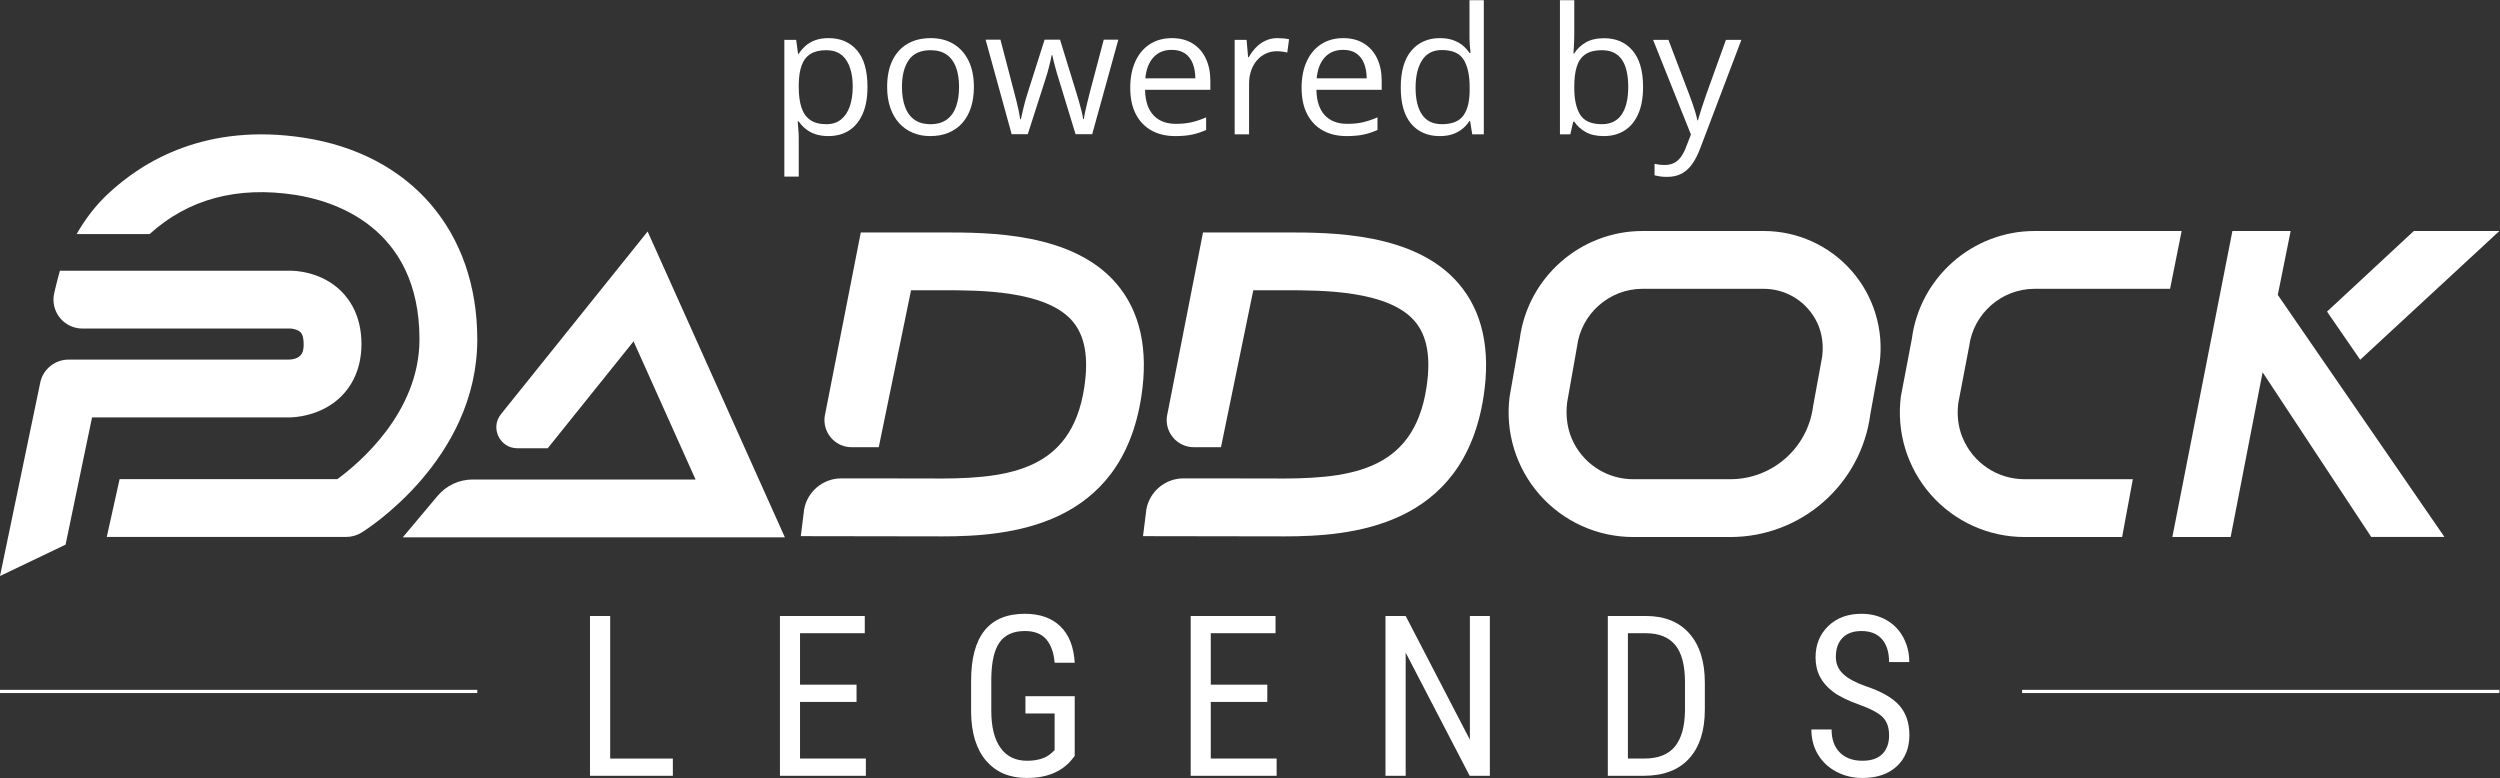
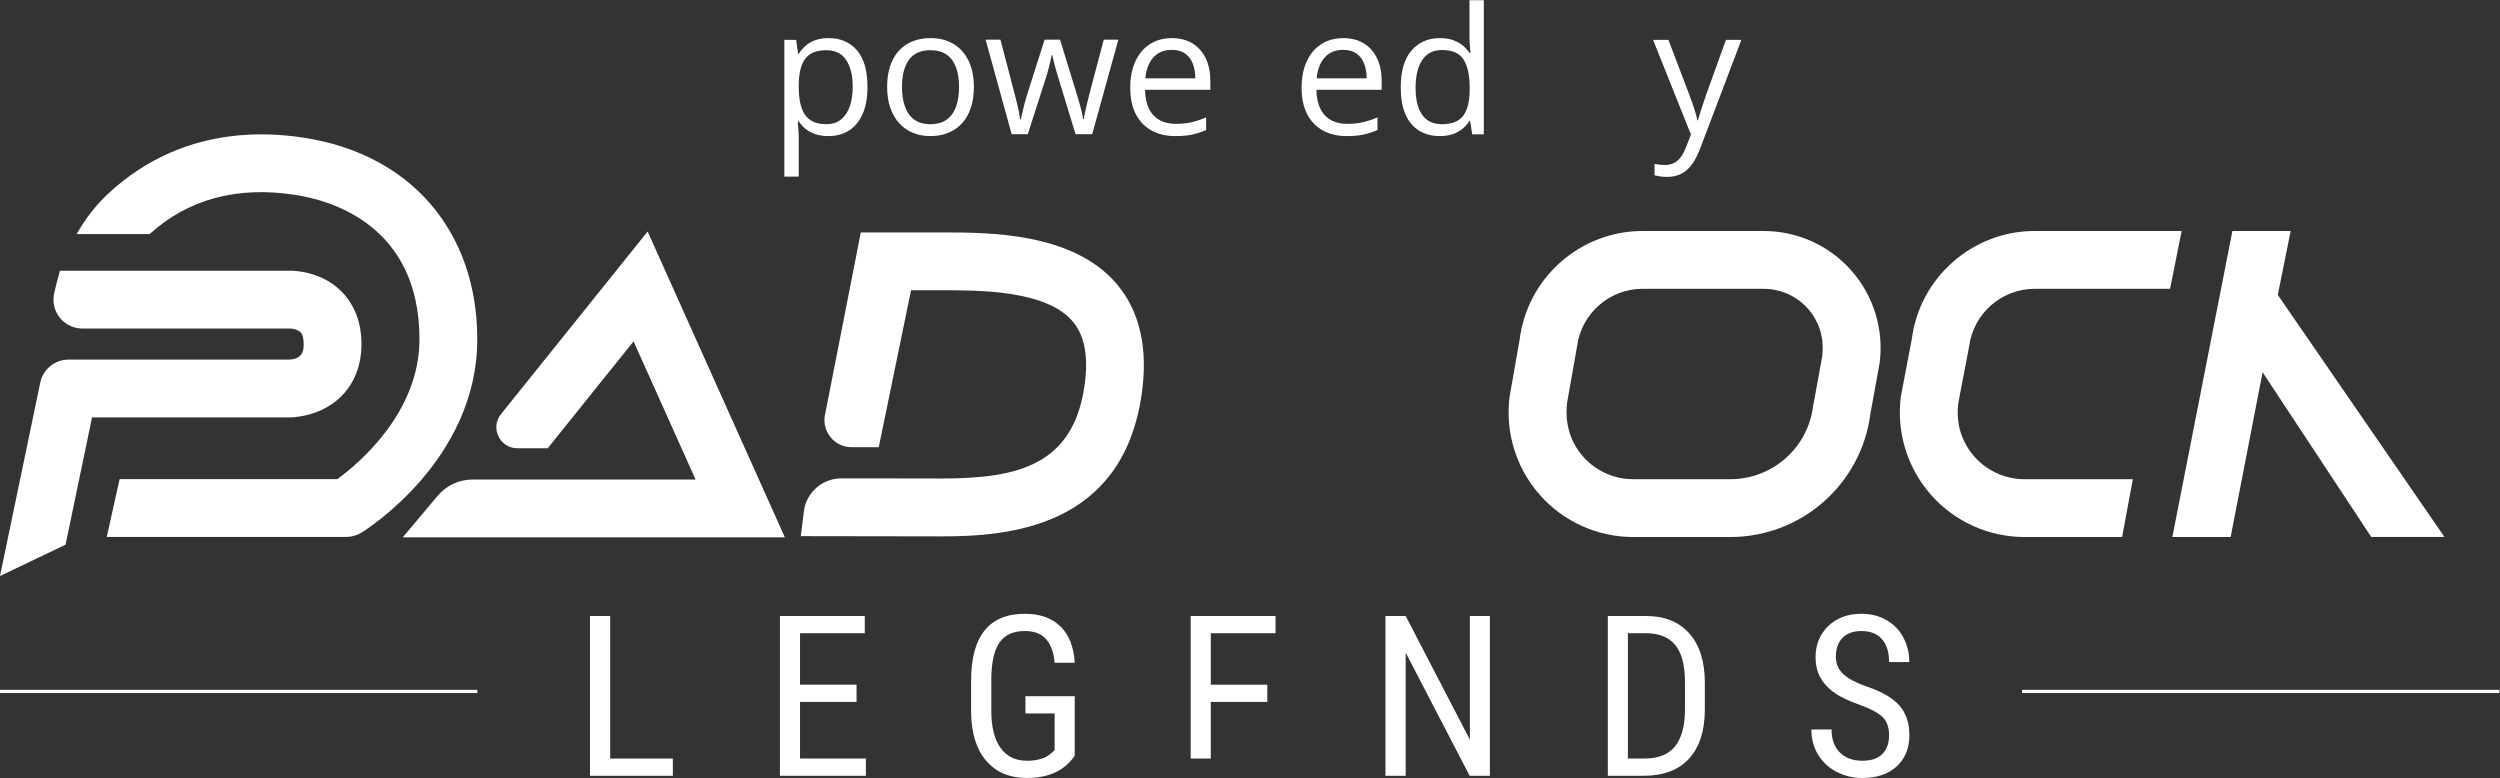
<svg xmlns="http://www.w3.org/2000/svg" viewBox="0 0 1037.813 322.96" height="322.96" width="1037.813" xml:space="preserve" id="svg2" version="1.1">
  <rect x="0" y="0" width="1037.813" height="322.96" fill="#333333" stroke="none" />
  <defs id="defs6" />
  <g transform="matrix(1.333,0,0,-1.333,0,322.96)" id="g10">
    <g transform="scale(0.1)" id="g12">
      <path id="path14" style="fill:#FFFFFF;fill-opacity:1;fill-rule:nonzero;stroke:none" d="M 204.191,726.648 0,628.949 125.332,1231.24 c 8.691,41.75 45.481,71.67 88.113,71.67 h 686.434 c 45.762,1.73 45.762,32.27 45.762,48.7 0,12.26 -1.692,28.56 -9.754,36.54 -9.641,9.54 -29.336,11.52 -29.516,11.52 l -649.848,-0.01 c -27.351,0 -53.234,12.45 -70.312,33.82 -17.07,21.37 -23.508,49.35 -17.473,76.03 0.461,2.02 7.86,34.61 17.817,70.15 h 718.871 c 8.84,0.06 93.683,-0.84 157.074,-63.56 28.8,-28.51 63.14,-80.19 63.14,-164.49 0,-83.11 -34.17,-134.55 -62.83,-163.06 -64.63,-64.28 -152.365,-65.76 -162.638,-65.64 H 286.648 L 204.191,726.648" />
      <path id="path16" style="fill:#FFFFFF;fill-opacity:1;fill-rule:nonzero;stroke:none" d="M 1078.46,750.699 H 332.5 l 40.004,180 h 678.076 c 62.65,45.621 255.76,204.961 255.76,435.311 0,352.35 -270.71,432.04 -387.094,449.94 -180.891,27.84 -333.344,-13.24 -453.262,-122.09 H 430.402 278.488 238.672 c 27.031,47.48 59.289,89.07 95.871,123.59 112.43,106.14 309.883,222.89 612.066,176.41 332.921,-51.22 539.731,-291.8 539.731,-627.85 0,-375.299 -345.93,-592.85 -360.66,-601.932 -14.2,-8.75 -30.54,-13.379 -47.22,-13.379" />
      <path id="path18" style="fill:#FFFFFF;fill-opacity:1;fill-rule:nonzero;stroke:none" d="M 2444.19,749.531 H 1254.36 l 108.49,129.078 c 27.13,32.282 67.14,50.922 109.31,50.922 h 693.96 L 1973.05,1359.79 1705.7,1026.83 h -94.55 c -54.86,0 -85.31,63.5 -50.96,106.27 l 456.67,568.73 427.33,-952.299" />
      <path id="path20" style="fill:#FFFFFF;fill-opacity:1;fill-rule:nonzero;stroke:none" d="m 2933.58,752.43 c -17.36,0 -439.72,0.699 -439.72,0.699 l 10.49,83.781 c 10.35,55.762 59.02,96.18 115.73,96.129 l 266.84,-0.25 c 243.61,-2.93 448.84,16.441 489.63,282.921 14.37,93.86 2.35,161.62 -36.74,207.15 -82.48,96.07 -290.13,96.07 -401.68,96.07 h -100.87 l -100.62,-488.81 h -84.46 c -51.4,0 -90.94,45.45 -83.8,96.36 l 112.34,572.45 h 257.41 c 140.46,0 401.9,0 538.25,-158.82 74.3,-86.53 100.57,-204.84 78.1,-351.64 -62.55,-408.548 -413.55,-436.04 -620.9,-436.04" />
-       <path id="path22" style="fill:#FFFFFF;fill-opacity:1;fill-rule:nonzero;stroke:none" d="m 3999.34,752.43 c -17.36,0 -439.72,0.699 -439.72,0.699 l 10.48,83.781 c 10.36,55.762 59.03,96.18 115.74,96.129 l 266.84,-0.25 c 243.61,-2.93 448.84,16.441 489.63,282.921 14.37,93.86 2.35,161.62 -36.74,207.15 -82.48,96.07 -290.13,96.07 -401.68,96.07 H 3903.02 L 3802.4,1030.12 h -84.46 c -51.41,0 -90.94,45.45 -83.8,96.36 l 112.34,572.45 h 257.41 c 140.46,0 401.89,0 538.25,-158.82 74.3,-86.53 100.57,-204.84 78.1,-351.64 -62.55,-408.548 -413.55,-436.04 -620.9,-436.04" />
      <path id="path24" style="fill:#FFFFFF;fill-opacity:1;fill-rule:nonzero;stroke:none" d="m 5115.27,1523.41 c -103.06,0 -190.74,-77.07 -203.96,-179.28 l -30.84,-174.22 c -5.66,-43.76 0.74,-88.73 21.27,-127.79 36.74,-69.921 108.27,-111.698 184.44,-111.698 h 302.4 c 130.61,0 240.91,96.948 257.66,226.468 l 28.32,154.69 c 4.56,35.32 0.5,71.61 -14.36,103.97 -30.89,67.27 -96.96,107.86 -167.56,107.86 z m 273.31,-772.988 h -302.4 c -111.58,0 -217.81,48.058 -291.46,131.859 -73.65,83.797 -107.69,195.319 -93.38,305.959 l 31.46,178.98 c 24.78,191.66 189.22,336.19 382.47,336.19 h 377.37 c 104.65,0 204.3,-45.08 273.38,-123.69 69.09,-78.6 101.03,-183.21 87.6,-286.99 l -28.86,-158.92 C 5796.4,914.539 5609.67,750.422 5388.58,750.422" />
      <path id="path26" style="fill:#FFFFFF;fill-opacity:1;fill-rule:nonzero;stroke:none" d="m 6608.77,750.422 h -304.19 c -111.58,0 -217.81,48.058 -291.46,131.859 -73.65,83.797 -107.7,195.319 -93.38,305.959 l 34.1,178.98 c 24.78,191.66 189.22,336.19 382.47,336.19 h 457.8 l -36.02,-180 h -421.78 c -103.06,0 -190.74,-77.07 -203.96,-179.28 l -33.7,-175.91 c -4.63,-35.8 -1.21,-72.5 12.22,-106.01 32.83,-81.929 110.5,-131.788 193.71,-131.788 h 337.51 l -33.32,-180" />
      <path id="path28" style="fill:#FFFFFF;fill-opacity:1;fill-rule:nonzero;stroke:none" d="M 7133.62,1703.41 H 6952.19 L 6765.18,750.422 h 181.52 l 99.56,513.078 338.24,-512.82 h 228 l -518.97,753.72 40.09,199.01" />
-       <path id="path30" style="fill:#FFFFFF;fill-opacity:1;fill-rule:nonzero;stroke:none" d="m 7783.6,1703.41 h -266.49 l -270.22,-250.99 103.24,-149.94 433.47,400.93" />
      <path id="path32" style="fill:#FFFFFF;fill-opacity:1;fill-rule:nonzero;stroke:none" d="M 1486.34,264.512 H 0 v 10 h 1486.34 v -10" />
      <path id="path34" style="fill:#FFFFFF;fill-opacity:1;fill-rule:nonzero;stroke:none" d="M 7783.6,264.512 H 6297.26 v 10 H 7783.6 v -10" />
      <path id="path36" style="fill:#FFFFFF;fill-opacity:1;fill-rule:nonzero;stroke:none" d="m 1900.22,60.48 h 195.17 V 6.832 H 1837.33 V 504.488 h 62.89 V 60.48" />
      <path id="path38" style="fill:#FFFFFF;fill-opacity:1;fill-rule:nonzero;stroke:none" d="M 2667.48,236.852 H 2491.45 V 60.48 h 205.08 V 6.832 H 2428.9 V 504.488 h 264.21 V 450.82 h -201.66 v -160.3 h 176.03 v -53.668" />
      <path id="path40" style="fill:#FFFFFF;fill-opacity:1;fill-rule:nonzero;stroke:none" d="M 3346.88,68.691 3335.94,55.012 C 3304.5,18.34 3258.46,0 3197.86,0 c -53.78,0 -96,17.809 -126.64,53.488 -30.65,35.652 -46.31,86.063 -46.99,151.231 v 97.761 c 0,69.719 13.95,121.969 41.87,156.711 27.9,34.75 69.66,52.129 125.26,52.129 47.4,0 84.48,-13.16 111.26,-39.468 26.77,-26.332 41.53,-63.981 44.26,-112.973 h -62.55 c -2.51,30.98 -11.1,55.199 -25.81,72.641 -14.68,17.421 -36.97,26.128 -66.81,26.128 -35.78,0 -61.99,-11.679 -78.62,-35.019 -16.64,-23.379 -25.29,-60.68 -25.97,-111.949 v -101.5 c 0,-50.141 9.57,-88.598 28.71,-115.36 19.14,-26.789 46.59,-40.172 82.37,-40.172 33.72,0 59.36,8.16 76.9,24.512 l 9.23,8.5 V 200.969 h -90.91 v 53.652 h 153.46 V 68.691" />
-       <path id="path42" style="fill:#FFFFFF;fill-opacity:1;fill-rule:nonzero;stroke:none" d="M 3946.66,236.852 H 3770.63 V 60.48 h 205.08 V 6.832 H 3708.08 V 504.488 h 264.21 V 450.82 h -201.66 v -160.3 h 176.03 v -53.668" />
+       <path id="path42" style="fill:#FFFFFF;fill-opacity:1;fill-rule:nonzero;stroke:none" d="M 3946.66,236.852 H 3770.63 V 60.48 h 205.08 H 3708.08 V 504.488 h 264.21 V 450.82 h -201.66 v -160.3 h 176.03 v -53.668" />
      <path id="path44" style="fill:#FFFFFF;fill-opacity:1;fill-rule:nonzero;stroke:none" d="m 4639.73,6.832 h -62.89 L 4377.58,390.328 V 6.832 h -62.89 V 504.488 h 62.89 L 4577.53,119.27 v 385.218 h 62.2 V 6.832" />
      <path id="path46" style="fill:#FFFFFF;fill-opacity:1;fill-rule:nonzero;stroke:none" d="M 5069.64,450.82 V 60.48 h 50.24 c 43.97,0 76.1,12.601 96.39,37.82 20.27,25.187 30.64,62.539 31.1,112.031 v 88.258 c 0,52.461 -10.08,90.941 -30.25,115.449 -20.16,24.512 -50.65,36.781 -91.43,36.781 z M 5007.09,6.832 V 504.488 h 118.6 c 58.11,0 103.22,-18.187 135.35,-54.508 32.13,-36.371 48.2,-87.468 48.2,-153.3 v -83.399 c 0,-65.859 -16.3,-116.722 -48.88,-152.621 C 5227.77,24.781 5180.49,6.832 5118.51,6.832 h -111.42" />
      <path id="path48" style="fill:#FFFFFF;fill-opacity:1;fill-rule:nonzero;stroke:none" d="m 5883.03,132.609 c 0,24.832 -6.72,43.852 -20.16,57.071 -13.45,13.23 -37.72,26.101 -72.8,38.64 -35.1,12.52 -61.93,25.68 -80.5,39.469 -18.58,13.793 -32.46,29.512 -41.7,47.172 -9.22,17.648 -13.84,37.871 -13.84,60.66 0,39.41 13.16,71.891 39.48,97.418 26.31,25.512 60.77,38.281 103.39,38.281 29.16,0 55.14,-6.519 77.93,-19.531 22.78,-13.027 40.33,-31.129 52.64,-54.348 12.3,-23.211 18.46,-48.711 18.46,-76.511 h -62.9 c 0,30.761 -7.41,54.57 -22.21,71.429 -14.82,16.852 -36.13,25.289 -63.92,25.289 -25.29,0 -44.89,-7.066 -58.79,-21.226 -13.9,-14.141 -20.85,-34 -20.85,-59.57 0,-21 7.52,-38.571 22.56,-52.731 15.04,-14.141 38.28,-26.82 69.73,-38.012 48.98,-16.187 84.02,-36.148 105.1,-59.847 21.07,-23.711 31.62,-54.68 31.62,-92.961 0,-40.34 -13.11,-72.641 -39.31,-96.903 C 5880.75,12.121 5845.1,0 5799.98,0 c -28.95,0 -55.67,6.32 -80.16,18.961 -24.49,12.66 -43.75,30.43 -57.75,53.32 -14.03,22.91 -21.03,49.16 -21.03,78.789 h 62.89 c 0,-30.761 8.6,-54.691 25.81,-71.781 17.2,-17.09 40.61,-25.641 70.24,-25.641 27.57,0 48.3,7.07 62.21,21.191 13.89,14.121 20.84,33.379 20.84,57.769" />
      <path id="path50" style="fill:#FFFFFF;fill-opacity:1;fill-rule:nonzero;stroke:none" d="m 2573.14,2266.47 c -20.41,0 -36.83,-3.94 -49.28,-11.82 -12.44,-7.88 -21.53,-19.65 -27.26,-35.31 -5.73,-15.67 -8.77,-35.32 -9.13,-58.95 v -8.59 c 0,-24.89 2.73,-45.92 8.2,-63.12 5.46,-17.18 14.5,-30.25 27.12,-39.2 12.62,-8.96 29.58,-13.43 50.89,-13.43 18.26,0 33.48,4.92 45.65,14.77 12.18,9.84 21.26,23.59 27.26,41.22 6,17.64 9,37.91 9,60.83 0,34.73 -6.76,62.35 -20.27,82.84 -13.53,20.51 -34.25,30.76 -62.18,30.76 z m 7.79,37.6 c 36.7,0 65.97,-12.62 87.82,-37.87 21.84,-25.24 32.76,-63.2 32.76,-113.87 0,-33.48 -5.01,-61.59 -15.04,-84.32 -10.03,-22.74 -24.12,-39.93 -42.3,-51.56 -18.17,-11.65 -39.61,-17.46 -64.31,-17.46 -15.58,0 -29.28,2.06 -41.09,6.17 -11.82,4.12 -21.94,9.67 -30.35,16.66 -8.42,6.98 -15.4,14.59 -20.95,22.82 h -3.22 c 0.54,-6.98 1.21,-15.4 2.01,-25.24 0.81,-9.85 1.21,-18.44 1.21,-25.78 v -120.85 h -44.85 v 425.93 h 36.8 l 5.91,-43.51 h 2.14 c 5.73,8.95 12.71,17.14 20.95,24.57 8.23,7.43 18.31,13.34 30.22,17.72 11.9,4.4 26,6.59 42.29,6.59" />
      <path id="path52" style="fill:#FFFFFF;fill-opacity:1;fill-rule:nonzero;stroke:none" d="m 2808.93,2152.06 c 0,-23.63 3.13,-44.13 9.4,-61.49 6.27,-17.37 15.94,-30.8 29.01,-40.29 13.06,-9.49 29.89,-14.23 50.49,-14.23 20.41,0 37.19,4.74 50.35,14.23 13.16,9.49 22.87,22.92 29.14,40.29 6.26,17.36 9.4,37.86 9.4,61.49 0,23.46 -3.14,43.73 -9.4,60.83 -6.27,17.1 -15.94,30.3 -29.01,39.61 -13.07,9.31 -29.99,13.97 -50.75,13.97 -30.62,0 -53.04,-10.12 -67.28,-30.35 -14.23,-20.23 -21.35,-48.25 -21.35,-84.06 z m 223.98,0 c 0,-24.17 -3.14,-45.74 -9.4,-64.72 -6.27,-18.98 -15.31,-35 -27.13,-48.07 -11.81,-13.07 -26.09,-23.05 -42.83,-29.94 -16.74,-6.9 -35.68,-10.34 -56.8,-10.34 -19.7,0 -37.73,3.44 -54.12,10.34 -16.37,6.89 -30.52,16.87 -42.43,29.94 -11.9,13.07 -21.12,29.09 -27.65,48.07 -6.54,18.98 -9.81,40.55 -9.81,64.72 0,32.23 5.46,59.67 16.38,82.32 10.92,22.64 26.55,39.92 46.86,51.83 20.33,11.9 44.54,17.86 72.65,17.86 26.86,0 50.35,-6 70.5,-18 20.14,-12 35.8,-29.31 46.99,-51.96 11.19,-22.65 16.79,-50 16.79,-82.05" />
      <path id="path54" style="fill:#FFFFFF;fill-opacity:1;fill-rule:nonzero;stroke:none" d="m 3349.53,2004.89 -52.36,171.34 c -2.33,7.34 -4.53,14.55 -6.59,21.63 -2.05,7.07 -3.93,13.87 -5.63,20.41 -1.71,6.53 -3.22,12.61 -4.57,18.26 -1.34,5.63 -2.46,10.51 -3.36,14.63 h -1.88 c -0.71,-4.12 -1.7,-9 -2.95,-14.63 -1.25,-5.65 -2.73,-11.78 -4.43,-18.4 -1.7,-6.63 -3.54,-13.57 -5.51,-20.81 -1.97,-7.26 -4.21,-14.55 -6.71,-21.89 l -54.79,-170.54 h -50.22 l -81.1,294.34 h 46.19 l 42.43,-162.47 c 2.87,-10.74 5.6,-21.36 8.2,-31.83 2.59,-10.47 4.83,-20.32 6.71,-29.54 1.88,-9.22 3.26,-17.23 4.16,-24.03 h 2.15 c 1.07,4.47 2.28,9.84 3.63,16.11 1.34,6.26 2.86,12.93 4.56,20 1.7,7.08 3.53,14.15 5.51,21.23 1.96,7.07 3.93,13.73 5.9,20 l 54.25,170.53 h 48.07 l 52.37,-170.26 c 2.69,-8.59 5.33,-17.55 7.92,-26.86 2.6,-9.31 4.97,-18.3 7.12,-26.99 2.15,-8.68 3.67,-16.42 4.57,-23.23 h 2.15 c 0.71,6.09 2.05,13.61 4.02,22.56 1.97,8.95 4.26,18.8 6.85,29.54 2.6,10.74 5.33,21.66 8.19,32.77 l 42.97,162.47 h 45.39 l -81.37,-294.34 h -51.84" />
      <path id="path56" style="fill:#FFFFFF;fill-opacity:1;fill-rule:nonzero;stroke:none" d="m 3648.97,2267.54 c -23.81,0 -42.79,-7.79 -56.93,-23.36 -14.15,-15.58 -22.56,-37.33 -25.25,-65.26 h 155.77 c -0.18,17.54 -2.91,32.99 -8.19,46.33 -5.29,13.33 -13.3,23.72 -24.04,31.15 -10.74,7.43 -24.53,11.14 -41.36,11.14 z m 0.54,36.53 c 25.06,0 46.55,-5.55 64.45,-16.65 17.9,-11.11 31.6,-26.63 41.09,-46.6 9.49,-19.96 14.23,-43.28 14.23,-69.96 v -27.66 h -203.29 c 0.54,-34.56 9.13,-60.87 25.78,-78.95 16.65,-18.09 40.1,-27.12 70.36,-27.12 18.62,0 35.09,1.69 49.42,5.1 14.32,3.4 29.18,8.41 44.58,15.04 v -39.22 c -14.87,-6.62 -29.59,-11.46 -44.18,-14.5 -14.59,-3.04 -31.83,-4.56 -51.7,-4.56 -28.29,0 -52.95,5.77 -73.99,17.32 -21.03,11.55 -37.37,28.51 -49.01,50.89 -11.64,22.38 -17.45,49.77 -17.45,82.18 0,31.69 5.32,59.12 15.97,82.31 10.66,23.19 25.7,41.04 45.12,53.58 19.43,12.53 42.3,18.8 68.62,18.8" />
-       <path id="path58" style="fill:#FFFFFF;fill-opacity:1;fill-rule:nonzero;stroke:none" d="m 3978.76,2304.07 c 5.91,0 12.08,-0.32 18.52,-0.94 6.45,-0.63 12.18,-1.48 17.19,-2.56 l -5.63,-41.35 c -4.84,1.25 -10.21,2.23 -16.12,2.95 -5.91,0.71 -11.46,1.08 -16.65,1.08 -11.81,0 -22.97,-2.37 -33.44,-7.12 -10.47,-4.74 -19.64,-11.54 -27.52,-20.42 -7.89,-8.85 -14.06,-19.5 -18.53,-31.95 -4.48,-12.44 -6.71,-26.28 -6.71,-41.49 v -157.91 h -44.85 v 294.34 h 37.06 l 4.83,-54.25 h 1.88 c 6.09,10.91 13.42,20.9 22.02,29.94 8.59,9.04 18.57,16.25 29.94,21.62 11.38,5.37 24.04,8.06 38.01,8.06" />
      <path id="path60" style="fill:#FFFFFF;fill-opacity:1;fill-rule:nonzero;stroke:none" d="m 4182.59,2267.54 c -23.81,0 -42.8,-7.79 -56.94,-23.36 -14.14,-15.58 -22.56,-37.33 -25.24,-65.26 h 155.76 c -0.18,17.54 -2.91,32.99 -8.18,46.33 -5.29,13.33 -13.3,23.72 -24.05,31.15 -10.74,7.43 -24.53,11.14 -41.35,11.14 z m 0.53,36.53 c 25.07,0 46.56,-5.55 64.46,-16.65 17.9,-11.11 31.6,-26.63 41.09,-46.6 9.48,-19.96 14.23,-43.28 14.23,-69.96 v -27.66 h -203.29 c 0.53,-34.56 9.13,-60.87 25.78,-78.95 16.65,-18.09 40.1,-27.12 70.36,-27.12 18.61,0 35.09,1.69 49.41,5.1 14.32,3.4 29.18,8.41 44.58,15.04 v -39.22 c -14.86,-6.62 -29.59,-11.46 -44.18,-14.5 -14.59,-3.04 -31.82,-4.56 -51.69,-4.56 -28.3,0 -52.95,5.77 -73.99,17.32 -21.03,11.55 -37.37,28.51 -49.01,50.89 -11.64,22.38 -17.45,49.77 -17.45,82.18 0,31.69 5.32,59.12 15.97,82.31 10.66,23.19 25.7,41.04 45.12,53.58 19.42,12.53 42.29,18.8 68.61,18.8" />
      <path id="path62" style="fill:#FFFFFF;fill-opacity:1;fill-rule:nonzero;stroke:none" d="m 4490.35,2036.05 c 31.51,0 53.8,8.95 66.87,26.85 13.07,17.9 19.6,44.49 19.6,79.76 v 8.06 c 0,37.42 -6.22,66.16 -18.66,86.21 -12.44,20.05 -35.05,30.07 -67.81,30.07 -27.39,0 -47.89,-10.51 -61.49,-31.55 -13.62,-21.04 -20.41,-49.73 -20.41,-86.07 0,-36.17 6.75,-64.1 20.27,-83.79 13.51,-19.7 34.06,-29.54 61.63,-29.54 z m -6.98,-37.06 c -37.24,0 -66.73,12.71 -88.49,38.14 -21.75,25.41 -32.63,63.19 -32.63,113.32 0,50.67 11.1,88.94 33.3,114.81 22.2,25.87 51.74,38.81 88.63,38.81 15.57,0 29.18,-2.07 40.82,-6.18 11.63,-4.12 21.66,-9.62 30.08,-16.52 8.4,-6.89 15.47,-14.73 21.21,-23.49 h 3.22 c -0.71,5.54 -1.44,13.16 -2.15,22.82 -0.71,9.67 -1.07,17.55 -1.07,23.64 v 117.89 h 44.58 v -417.87 h -35.99 l -6.71,41.89 h -1.88 c -5.55,-8.77 -12.58,-16.74 -21.08,-23.9 -8.5,-7.16 -18.62,-12.85 -30.35,-17.05 -11.73,-4.21 -25.56,-6.31 -41.49,-6.31" />
-       <path id="path64" style="fill:#FFFFFF;fill-opacity:1;fill-rule:nonzero;stroke:none" d="m 4988.52,2266.47 c -21.31,0 -38.23,-4.16 -50.76,-12.49 -12.53,-8.32 -21.53,-20.85 -26.99,-37.6 -5.46,-16.74 -8.18,-37.91 -8.18,-63.51 v -2.42 c 0,-37.06 6.17,-65.39 18.52,-85 12.35,-19.6 34.83,-29.4 67.41,-29.4 27.39,0 47.93,10.02 61.63,30.08 13.7,20.05 20.54,48.69 20.54,85.93 0,37.96 -6.76,66.51 -20.27,85.67 -13.52,19.16 -34.15,28.74 -61.9,28.74 z m -85.93,155.76 v -104.47 c 0,-11.99 -0.33,-23.63 -0.95,-34.91 -0.63,-11.28 -1.11,-20.05 -1.48,-26.32 h 2.43 c 8.04,13.25 19.68,24.44 34.9,33.57 15.22,9.13 34.65,13.7 58.28,13.7 36.88,0 66.29,-12.76 88.22,-38.27 21.93,-25.52 32.89,-63.43 32.89,-113.73 0,-33.13 -5.01,-61.06 -15.04,-83.79 -10.02,-22.74 -24.16,-39.93 -42.42,-51.56 -18.26,-11.65 -39.84,-17.46 -64.72,-17.46 -23.28,0 -42.4,4.34 -57.34,13.03 -14.95,8.68 -26.45,19.28 -34.51,31.82 h -3.49 l -9.14,-39.48 H 4858 v 417.87 h 44.59" />
      <path id="path66" style="fill:#FFFFFF;fill-opacity:1;fill-rule:nonzero;stroke:none" d="m 5148.05,2298.7 h 47.8 l 64.99,-170.81 c 3.76,-10.03 7.25,-19.64 10.48,-28.86 3.22,-9.23 6.08,-18.05 8.59,-26.46 2.5,-8.42 4.47,-16.56 5.9,-24.44 h 1.88 c 2.51,8.96 6.09,20.73 10.75,35.32 4.65,14.59 9.66,29.49 15.03,44.71 l 61.5,170.54 h 48.08 l -128.1,-337.58 c -6.81,-18.08 -14.74,-33.83 -23.77,-47.26 -9.04,-13.43 -20.01,-23.77 -32.9,-31.02 -12.89,-7.25 -28.47,-10.88 -46.73,-10.88 -8.42,0 -15.84,0.49 -22.28,1.48 -6.45,0.98 -12.01,2.11 -16.66,3.36 v 35.71 c 3.94,-0.89 8.73,-1.7 14.37,-2.41 5.64,-0.72 11.5,-1.08 17.59,-1.08 11.1,0 20.72,2.11 28.87,6.32 8.14,4.2 15.17,10.33 21.08,18.39 5.91,8.06 11.02,17.64 15.31,28.73 l 16.12,41.36 -117.9,294.88" />
    </g>
  </g>
</svg>